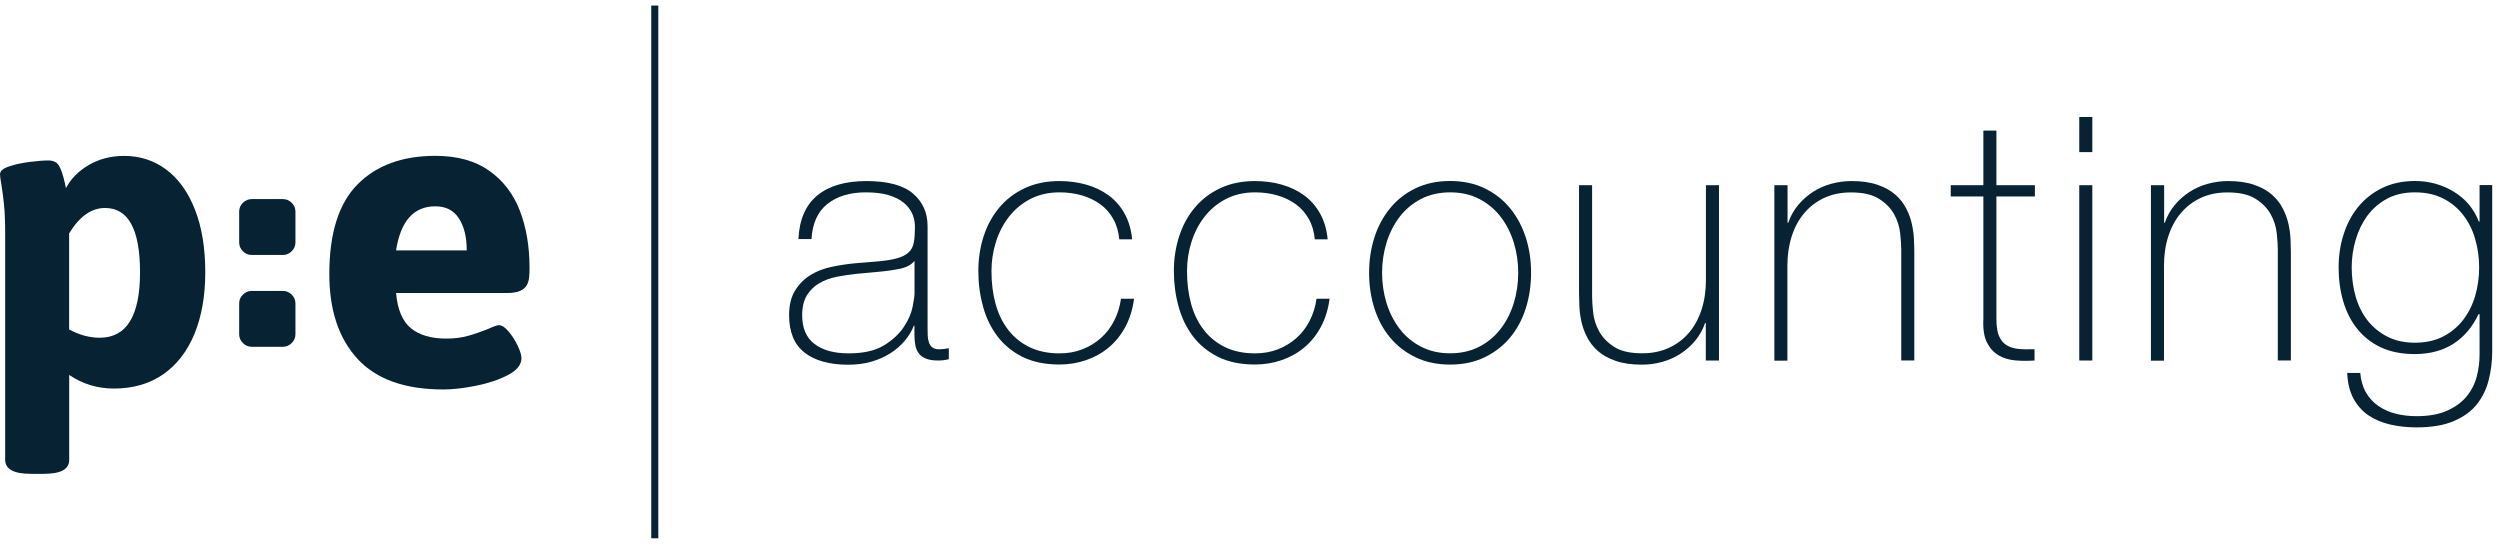
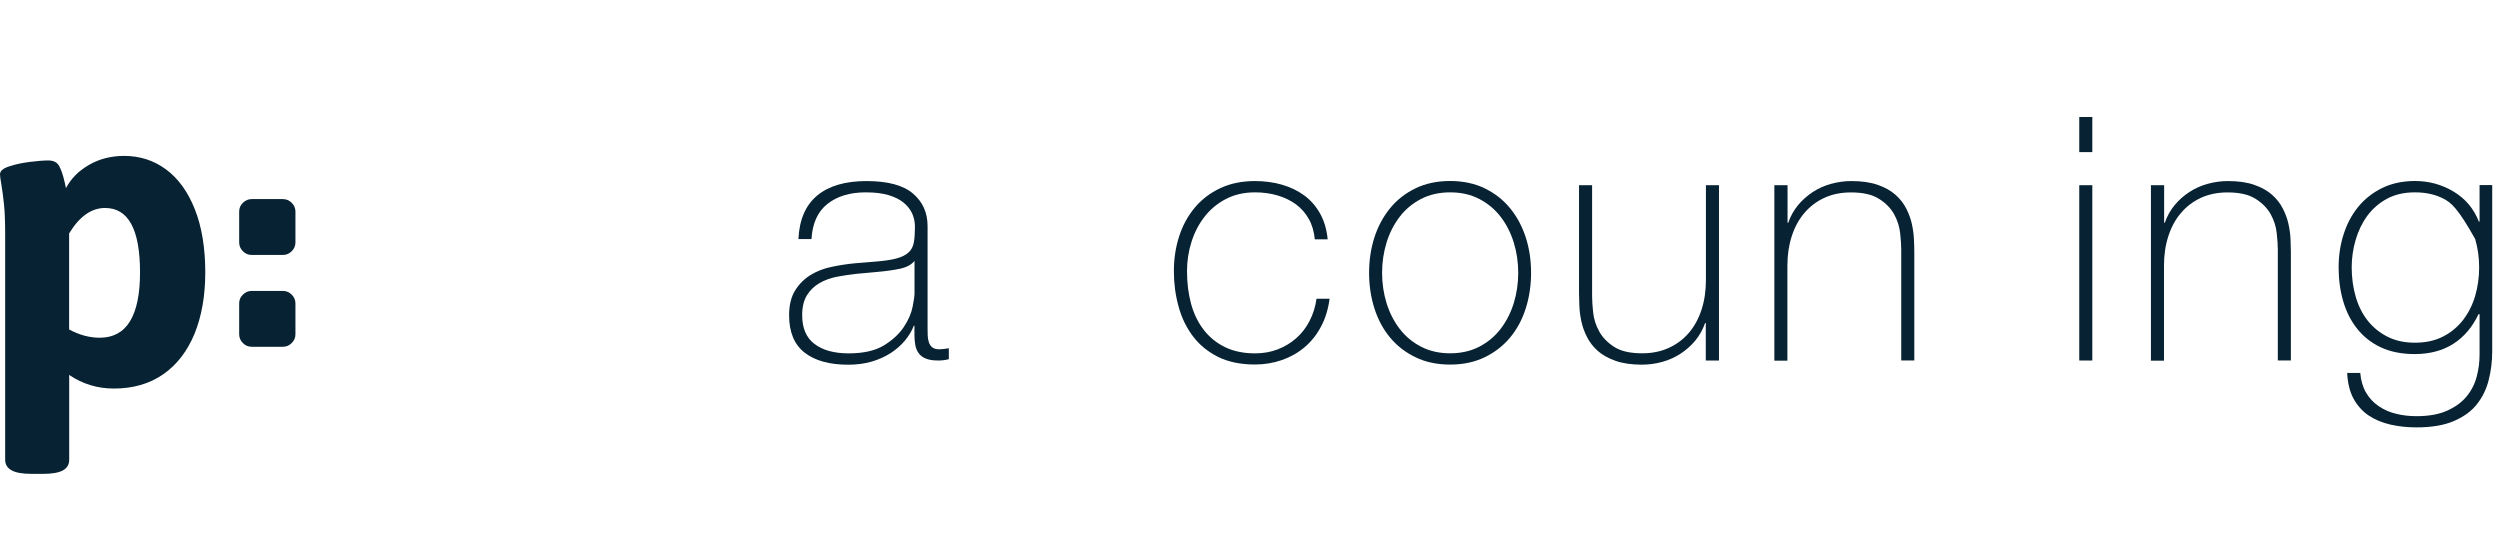
<svg xmlns="http://www.w3.org/2000/svg" width="220" height="48" viewBox="0 0 220 48" fill="none">
  <path d="M24.893 17.52C25.192 17.52 25.453 17.631 25.67 17.846C25.887 18.062 25.999 18.321 25.999 18.617V21.338C25.999 21.634 25.887 21.893 25.67 22.109C25.453 22.325 25.192 22.436 24.893 22.436H22.153C21.855 22.436 21.594 22.331 21.376 22.109C21.159 21.893 21.047 21.634 21.047 21.338V18.617C21.047 18.321 21.152 18.062 21.376 17.846C21.594 17.631 21.855 17.52 22.153 17.52H24.893Z" fill="#072232" />
  <path d="M24.893 25.6C25.192 25.6 25.453 25.711 25.67 25.927C25.887 26.143 25.999 26.402 25.999 26.698V29.418C25.999 29.715 25.887 29.974 25.67 30.189C25.453 30.405 25.192 30.516 24.893 30.516H22.153C21.855 30.516 21.594 30.412 21.376 30.189C21.159 29.974 21.047 29.715 21.047 29.418V26.698C21.047 26.402 21.152 26.143 21.376 25.927C21.594 25.711 21.855 25.6 22.153 25.6H24.893Z" fill="#072232" />
  <path d="M1.013 41.385C0.64 41.181 0.454 40.867 0.454 40.453V20.69C0.454 19.549 0.423 18.66 0.354 18.012C0.292 17.365 0.205 16.742 0.106 16.143C0.037 15.761 0 15.49 0 15.335C0 15.052 0.267 14.817 0.795 14.645C1.324 14.466 1.933 14.336 2.61 14.25C3.293 14.163 3.84 14.12 4.257 14.12C4.716 14.12 5.033 14.287 5.213 14.62C5.394 14.953 5.555 15.434 5.698 16.063L5.804 16.557C6.245 15.718 6.922 15.033 7.836 14.509C8.743 13.985 9.774 13.719 10.924 13.719C12.316 13.719 13.546 14.12 14.621 14.916C15.696 15.712 16.541 16.884 17.15 18.426C17.759 19.968 18.064 21.819 18.064 23.965C18.064 26.032 17.747 27.826 17.119 29.369C16.485 30.904 15.572 32.095 14.367 32.934C13.161 33.773 11.713 34.192 10.023 34.192C8.575 34.192 7.264 33.791 6.09 32.996V40.459C6.09 40.873 5.909 41.181 5.543 41.391C5.176 41.594 4.598 41.699 3.809 41.699H2.753C1.964 41.699 1.386 41.594 1.013 41.385ZM12.322 23.959C12.322 20.19 11.297 18.302 9.246 18.302C8.041 18.302 6.991 19.049 6.083 20.542V28.992C6.972 29.474 7.867 29.72 8.774 29.72C11.142 29.72 12.322 27.802 12.322 23.959Z" fill="#072232" />
-   <path d="M44.633 25.785H34.853C34.983 27.241 35.418 28.278 36.158 28.882C36.897 29.486 37.929 29.795 39.258 29.795C39.979 29.795 40.632 29.715 41.209 29.548C41.794 29.382 42.415 29.166 43.08 28.894C43.484 28.709 43.757 28.617 43.9 28.617C44.161 28.617 44.441 28.802 44.751 29.166C45.062 29.53 45.329 29.949 45.553 30.418C45.777 30.887 45.889 31.257 45.889 31.51C45.889 32.096 45.491 32.595 44.689 33.009C43.888 33.422 42.95 33.737 41.862 33.952C40.775 34.168 39.824 34.273 39.004 34.273C35.636 34.273 33.125 33.379 31.466 31.584C29.813 29.789 28.98 27.303 28.98 24.114C28.98 20.53 29.807 17.896 31.466 16.224C33.119 14.553 35.406 13.714 38.308 13.714C40.234 13.714 41.819 14.152 43.049 15.022C44.279 15.891 45.18 17.063 45.746 18.538C46.311 20.012 46.597 21.671 46.597 23.534C46.597 24.755 46.578 25.779 44.633 25.785ZM41.073 22.035C41.073 20.863 40.843 19.925 40.383 19.216C39.923 18.507 39.233 18.155 38.308 18.155C36.406 18.155 35.257 19.451 34.853 22.035H41.073Z" fill="#072232" />
  <path d="M80.477 28.666H80.415C80.235 29.128 79.974 29.56 79.632 29.973C79.29 30.381 78.874 30.751 78.377 31.071C77.88 31.392 77.321 31.639 76.699 31.824C76.072 32.003 75.388 32.095 74.642 32.095C72.99 32.095 71.71 31.738 70.802 31.028C69.895 30.319 69.441 29.221 69.441 27.74C69.441 26.84 69.622 26.106 69.988 25.532C70.349 24.965 70.808 24.514 71.361 24.181C71.915 23.848 72.53 23.614 73.207 23.478C73.884 23.336 74.531 23.238 75.158 23.176L76.942 23.028C77.768 22.966 78.421 22.874 78.893 22.744C79.365 22.614 79.725 22.436 79.968 22.201C80.21 21.973 80.359 21.677 80.421 21.313C80.484 20.955 80.515 20.505 80.515 19.962C80.515 19.543 80.434 19.154 80.272 18.79C80.111 18.432 79.856 18.111 79.514 17.828C79.172 17.55 78.725 17.328 78.184 17.168C77.638 17.007 76.973 16.927 76.19 16.927C74.798 16.927 73.673 17.267 72.816 17.945C71.958 18.623 71.492 19.654 71.411 21.035H70.261C70.342 19.333 70.889 18.062 71.908 17.211C72.927 16.36 74.375 15.934 76.246 15.934C78.116 15.934 79.483 16.298 80.341 17.032C81.198 17.76 81.627 18.716 81.627 19.9V28.875C81.627 29.097 81.633 29.313 81.639 29.535C81.652 29.758 81.683 29.955 81.745 30.134C81.807 30.313 81.906 30.461 82.049 30.572C82.192 30.683 82.391 30.738 82.652 30.738C82.851 30.738 83.137 30.707 83.497 30.646V31.608C83.193 31.688 82.882 31.725 82.559 31.725C82.093 31.725 81.726 31.664 81.453 31.546C81.179 31.429 80.974 31.269 80.832 31.065C80.689 30.868 80.595 30.627 80.546 30.362C80.496 30.091 80.471 29.795 80.471 29.474V28.666H80.477ZM80.477 22.96C80.198 23.299 79.769 23.527 79.191 23.651C78.619 23.768 77.979 23.86 77.271 23.922L75.338 24.101C74.773 24.163 74.207 24.249 73.648 24.354C73.083 24.465 72.573 24.65 72.12 24.909C71.666 25.168 71.299 25.526 71.013 25.976C70.734 26.427 70.591 27.013 70.591 27.734C70.591 28.875 70.951 29.721 71.678 30.27C72.405 30.819 73.4 31.096 74.673 31.096C75.985 31.096 77.022 30.862 77.787 30.393C78.551 29.924 79.135 29.381 79.539 28.77C79.943 28.16 80.198 27.568 80.309 27C80.421 26.433 80.477 26.044 80.477 25.847V22.96Z" fill="#072232" />
-   <path d="M98.497 21.072C98.435 20.394 98.261 19.789 97.969 19.271C97.677 18.753 97.297 18.321 96.838 17.982C96.372 17.643 95.837 17.384 95.222 17.199C94.607 17.02 93.948 16.927 93.24 16.927C92.27 16.927 91.413 17.125 90.667 17.513C89.922 17.902 89.294 18.426 88.791 19.074C88.287 19.721 87.902 20.462 87.641 21.294C87.38 22.127 87.25 22.979 87.25 23.86C87.25 24.903 87.368 25.859 87.61 26.741C87.852 27.623 88.225 28.388 88.728 29.036C89.232 29.684 89.859 30.189 90.605 30.553C91.351 30.911 92.227 31.096 93.234 31.096C93.961 31.096 94.632 30.979 95.247 30.738C95.862 30.498 96.403 30.171 96.881 29.745C97.353 29.326 97.745 28.82 98.043 28.228C98.348 27.636 98.546 26.994 98.646 26.291H99.796C99.677 27.21 99.423 28.03 99.037 28.752C98.652 29.474 98.167 30.078 97.583 30.566C96.999 31.059 96.334 31.429 95.589 31.688C94.843 31.947 94.054 32.077 93.227 32.077C91.96 32.077 90.872 31.849 89.978 31.404C89.083 30.954 88.343 30.35 87.772 29.591C87.2 28.832 86.771 27.956 86.504 26.963C86.231 25.97 86.094 24.94 86.094 23.854C86.094 22.775 86.249 21.751 86.56 20.795C86.871 19.833 87.33 18.994 87.933 18.272C88.536 17.55 89.282 16.983 90.17 16.563C91.059 16.144 92.078 15.934 93.221 15.934C94.066 15.934 94.855 16.039 95.595 16.249C96.328 16.458 96.987 16.773 97.558 17.192C98.13 17.612 98.602 18.148 98.963 18.796C99.323 19.444 99.547 20.203 99.628 21.06H98.497V21.072Z" fill="#072232" />
  <path d="M115.704 21.072C115.641 20.394 115.468 19.789 115.176 19.271C114.884 18.753 114.504 18.321 114.045 17.982C113.578 17.643 113.044 17.384 112.429 17.199C111.814 17.02 111.155 16.927 110.447 16.927C109.477 16.927 108.62 17.125 107.874 17.513C107.129 17.902 106.501 18.426 105.998 19.074C105.494 19.721 105.109 20.462 104.848 21.294C104.587 22.127 104.457 22.979 104.457 23.86C104.457 24.903 104.575 25.859 104.817 26.741C105.059 27.623 105.432 28.388 105.935 29.036C106.439 29.684 107.066 30.189 107.812 30.553C108.558 30.911 109.434 31.096 110.441 31.096C111.168 31.096 111.839 30.979 112.454 30.738C113.069 30.498 113.61 30.171 114.088 29.745C114.56 29.326 114.952 28.82 115.25 28.228C115.555 27.636 115.753 26.994 115.853 26.291H117.002C116.884 27.21 116.63 28.03 116.244 28.752C115.859 29.474 115.374 30.078 114.79 30.566C114.206 31.059 113.541 31.429 112.796 31.688C112.05 31.947 111.261 32.077 110.434 32.077C109.167 32.077 108.079 31.849 107.184 31.404C106.29 30.954 105.55 30.35 104.979 29.591C104.407 28.832 103.978 27.956 103.711 26.963C103.437 25.97 103.301 24.94 103.301 23.854C103.301 22.775 103.456 21.751 103.767 20.795C104.077 19.833 104.537 18.994 105.14 18.272C105.743 17.55 106.488 16.983 107.377 16.563C108.266 16.144 109.285 15.934 110.428 15.934C111.273 15.934 112.069 16.039 112.802 16.249C113.535 16.458 114.194 16.773 114.765 17.192C115.337 17.612 115.809 18.148 116.17 18.796C116.53 19.444 116.754 20.203 116.835 21.06H115.704V21.072Z" fill="#072232" />
  <path d="M120.48 24.008C120.48 22.91 120.636 21.874 120.946 20.899C121.257 19.931 121.717 19.074 122.32 18.333C122.922 17.593 123.668 17.007 124.557 16.576C125.445 16.144 126.464 15.928 127.608 15.928C128.751 15.928 129.777 16.144 130.658 16.576C131.547 17.007 132.293 17.593 132.895 18.333C133.499 19.074 133.958 19.931 134.269 20.899C134.58 21.868 134.735 22.904 134.735 24.008C134.735 25.106 134.58 26.149 134.269 27.13C133.958 28.11 133.499 28.968 132.895 29.696C132.293 30.424 131.547 31.003 130.658 31.435C129.771 31.867 128.751 32.083 127.608 32.083C126.464 32.083 125.439 31.867 124.557 31.435C123.668 31.003 122.922 30.424 122.32 29.696C121.717 28.968 121.257 28.11 120.946 27.13C120.636 26.155 120.48 25.113 120.48 24.008ZM121.624 24.008C121.624 24.927 121.754 25.816 122.015 26.667C122.276 27.518 122.662 28.271 123.165 28.931C123.668 29.591 124.296 30.115 125.041 30.504C125.787 30.892 126.645 31.09 127.614 31.09C128.584 31.09 129.441 30.892 130.186 30.504C130.932 30.115 131.56 29.591 132.063 28.931C132.567 28.271 132.952 27.518 133.213 26.667C133.474 25.816 133.604 24.934 133.604 24.008C133.604 23.089 133.474 22.201 133.213 21.35C132.952 20.499 132.567 19.746 132.063 19.086C131.56 18.426 130.932 17.902 130.186 17.513C129.441 17.125 128.584 16.927 127.614 16.927C126.645 16.927 125.787 17.125 125.041 17.513C124.296 17.902 123.668 18.426 123.165 19.086C122.662 19.746 122.276 20.505 122.015 21.35C121.754 22.207 121.624 23.089 121.624 24.008Z" fill="#072232" />
  <path d="M150.109 31.726V28.425H150.047C149.848 29.005 149.556 29.523 149.184 29.974C148.81 30.424 148.375 30.806 147.884 31.127C147.388 31.448 146.853 31.689 146.269 31.849C145.684 32.009 145.088 32.09 144.486 32.09C143.579 32.09 142.808 31.979 142.174 31.756C141.54 31.534 141.018 31.244 140.614 30.887C140.21 30.529 139.894 30.122 139.664 29.672C139.433 29.221 139.266 28.765 139.166 28.308C139.066 27.846 139.005 27.401 138.986 26.97C138.968 26.538 138.955 26.162 138.955 25.847V16.298H140.105V26.051C140.105 26.452 140.136 26.939 140.198 27.506C140.26 28.074 140.434 28.629 140.727 29.16C141.018 29.69 141.459 30.146 142.044 30.523C142.627 30.905 143.454 31.09 144.523 31.09C145.386 31.09 146.169 30.93 146.865 30.609C147.562 30.288 148.152 29.844 148.636 29.271C149.121 28.703 149.488 28.018 149.743 27.229C149.997 26.439 150.121 25.576 150.121 24.632V16.298H151.271V31.726H150.109Z" fill="#072232" />
  <path d="M157.304 16.298V19.598H157.367C157.565 19.018 157.858 18.5 158.23 18.05C158.604 17.6 159.038 17.217 159.528 16.896C160.019 16.576 160.56 16.335 161.145 16.175C161.728 16.014 162.326 15.934 162.928 15.934C163.835 15.934 164.606 16.045 165.239 16.267C165.874 16.489 166.396 16.779 166.799 17.137C167.203 17.495 167.52 17.902 167.75 18.352C167.979 18.802 168.148 19.259 168.246 19.715C168.346 20.178 168.409 20.622 168.427 21.054C168.446 21.486 168.459 21.862 168.459 22.177V31.719H167.309V21.973C167.309 21.59 167.278 21.116 167.215 20.53C167.153 19.95 166.979 19.395 166.687 18.864C166.396 18.334 165.954 17.877 165.357 17.501C164.761 17.118 163.941 16.933 162.891 16.933C162.002 16.933 161.219 17.094 160.53 17.415C159.845 17.735 159.262 18.179 158.777 18.753C158.293 19.32 157.926 20.005 157.671 20.795C157.417 21.584 157.291 22.448 157.291 23.392V31.738H156.143V16.298H157.304Z" fill="#072232" />
-   <path d="M179.071 17.291H175.685V28.061C175.685 28.685 175.753 29.172 175.897 29.53C176.04 29.887 176.257 30.165 176.549 30.356C176.84 30.547 177.195 30.658 177.605 30.702C178.015 30.745 178.499 30.751 179.04 30.733V31.726C178.456 31.763 177.884 31.763 177.332 31.713C176.779 31.664 176.288 31.516 175.865 31.263C175.442 31.01 175.107 30.64 174.853 30.14C174.597 29.641 174.492 28.95 174.536 28.068V17.291H171.664V16.298H174.536V11.493H175.685V16.298H179.071V17.291Z" fill="#072232" />
  <path d="M182.975 13.386V10.296H184.124V13.386H182.975ZM182.975 31.725V16.298H184.124V31.725H182.975Z" fill="#072232" />
  <path d="M190.444 16.298V19.598H190.505C190.705 19.018 190.996 18.5 191.37 18.05C191.742 17.6 192.177 17.217 192.668 16.896C193.159 16.576 193.699 16.335 194.284 16.175C194.868 16.014 195.464 15.934 196.067 15.934C196.975 15.934 197.745 16.045 198.379 16.267C199.012 16.489 199.534 16.779 199.938 17.137C200.343 17.495 200.66 17.902 200.889 18.352C201.119 18.802 201.287 19.259 201.386 19.715C201.486 20.178 201.548 20.622 201.567 21.054C201.585 21.486 201.597 21.862 201.597 22.177V31.719H200.448V21.973C200.448 21.59 200.417 21.116 200.354 20.53C200.293 19.95 200.119 19.395 199.827 18.864C199.534 18.334 199.093 17.877 198.497 17.501C197.901 17.118 197.08 16.933 196.03 16.933C195.141 16.933 194.358 17.094 193.668 17.415C192.985 17.735 192.401 18.179 191.916 18.753C191.431 19.32 191.066 20.005 190.81 20.795C190.555 21.584 190.431 22.448 190.431 23.392V31.738H189.281V16.298H190.444Z" fill="#072232" />
-   <path d="M219.315 30.917C219.315 31.774 219.215 32.613 219.01 33.422C218.811 34.23 218.463 34.945 217.972 35.568C217.482 36.191 216.798 36.684 215.934 37.055C215.071 37.425 213.971 37.61 212.647 37.61C211.821 37.61 211.049 37.523 210.323 37.357C209.602 37.184 208.968 36.919 208.421 36.549C207.881 36.179 207.44 35.685 207.11 35.081C206.781 34.47 206.594 33.718 206.551 32.817H207.701C207.762 33.495 207.931 34.075 208.216 34.556C208.496 35.038 208.869 35.432 209.323 35.741C209.775 36.049 210.286 36.277 210.851 36.413C211.417 36.555 212.019 36.623 212.665 36.623C213.734 36.623 214.623 36.462 215.343 36.142C216.058 35.821 216.63 35.408 217.052 34.896C217.475 34.384 217.774 33.804 217.947 33.156C218.121 32.508 218.202 31.848 218.202 31.188V27.648H218.109C217.569 28.789 216.828 29.659 215.891 30.257C214.952 30.855 213.821 31.158 212.497 31.158C211.354 31.158 210.36 30.96 209.527 30.572C208.695 30.183 207.999 29.64 207.446 28.949C206.892 28.258 206.483 27.457 206.209 26.531C205.936 25.612 205.799 24.613 205.799 23.527C205.799 22.509 205.942 21.535 206.24 20.616C206.532 19.697 206.962 18.889 207.527 18.198C208.092 17.507 208.794 16.958 209.627 16.544C210.466 16.137 211.429 15.928 212.517 15.928C213.747 15.928 214.878 16.236 215.915 16.859C216.954 17.482 217.693 18.358 218.139 19.499H218.202V16.285H219.315V30.917ZM212.51 16.927C211.56 16.927 210.739 17.118 210.043 17.495C209.347 17.877 208.775 18.377 208.322 18.993C207.868 19.616 207.527 20.32 207.297 21.109C207.066 21.899 206.949 22.707 206.949 23.527C206.949 24.428 207.066 25.285 207.297 26.093C207.527 26.901 207.881 27.611 208.353 28.209C208.825 28.807 209.41 29.282 210.105 29.634C210.801 29.985 211.603 30.158 212.51 30.158C213.454 30.158 214.282 29.979 214.989 29.615C215.691 29.258 216.282 28.764 216.76 28.147C217.232 27.524 217.587 26.821 217.817 26.032C218.047 25.242 218.165 24.403 218.165 23.527C218.165 22.67 218.047 21.837 217.817 21.035C217.587 20.233 217.232 19.53 216.76 18.919C216.288 18.309 215.698 17.822 214.989 17.464C214.287 17.106 213.46 16.927 212.51 16.927Z" fill="#072232" />
-   <path d="M57.932 0.488H57.31V47.368H57.932V0.488Z" fill="#072232" />
+   <path d="M219.315 30.917C219.315 31.774 219.215 32.613 219.01 33.422C218.811 34.23 218.463 34.945 217.972 35.568C217.482 36.191 216.798 36.684 215.934 37.055C215.071 37.425 213.971 37.61 212.647 37.61C211.821 37.61 211.049 37.523 210.323 37.357C209.602 37.184 208.968 36.919 208.421 36.549C207.881 36.179 207.44 35.685 207.11 35.081C206.781 34.47 206.594 33.718 206.551 32.817H207.701C207.762 33.495 207.931 34.075 208.216 34.556C208.496 35.038 208.869 35.432 209.323 35.741C209.775 36.049 210.286 36.277 210.851 36.413C211.417 36.555 212.019 36.623 212.665 36.623C213.734 36.623 214.623 36.462 215.343 36.142C216.058 35.821 216.63 35.408 217.052 34.896C217.475 34.384 217.774 33.804 217.947 33.156C218.121 32.508 218.202 31.848 218.202 31.188V27.648H218.109C217.569 28.789 216.828 29.659 215.891 30.257C214.952 30.855 213.821 31.158 212.497 31.158C211.354 31.158 210.36 30.96 209.527 30.572C208.695 30.183 207.999 29.64 207.446 28.949C206.892 28.258 206.483 27.457 206.209 26.531C205.936 25.612 205.799 24.613 205.799 23.527C205.799 22.509 205.942 21.535 206.24 20.616C206.532 19.697 206.962 18.889 207.527 18.198C208.092 17.507 208.794 16.958 209.627 16.544C210.466 16.137 211.429 15.928 212.517 15.928C213.747 15.928 214.878 16.236 215.915 16.859C216.954 17.482 217.693 18.358 218.139 19.499H218.202V16.285H219.315V30.917ZM212.51 16.927C211.56 16.927 210.739 17.118 210.043 17.495C209.347 17.877 208.775 18.377 208.322 18.993C207.868 19.616 207.527 20.32 207.297 21.109C207.066 21.899 206.949 22.707 206.949 23.527C206.949 24.428 207.066 25.285 207.297 26.093C207.527 26.901 207.881 27.611 208.353 28.209C208.825 28.807 209.41 29.282 210.105 29.634C210.801 29.985 211.603 30.158 212.51 30.158C213.454 30.158 214.282 29.979 214.989 29.615C215.691 29.258 216.282 28.764 216.76 28.147C217.232 27.524 217.587 26.821 217.817 26.032C218.047 25.242 218.165 24.403 218.165 23.527C218.165 22.67 218.047 21.837 217.817 21.035C216.288 18.309 215.698 17.822 214.989 17.464C214.287 17.106 213.46 16.927 212.51 16.927Z" fill="#072232" />
</svg>